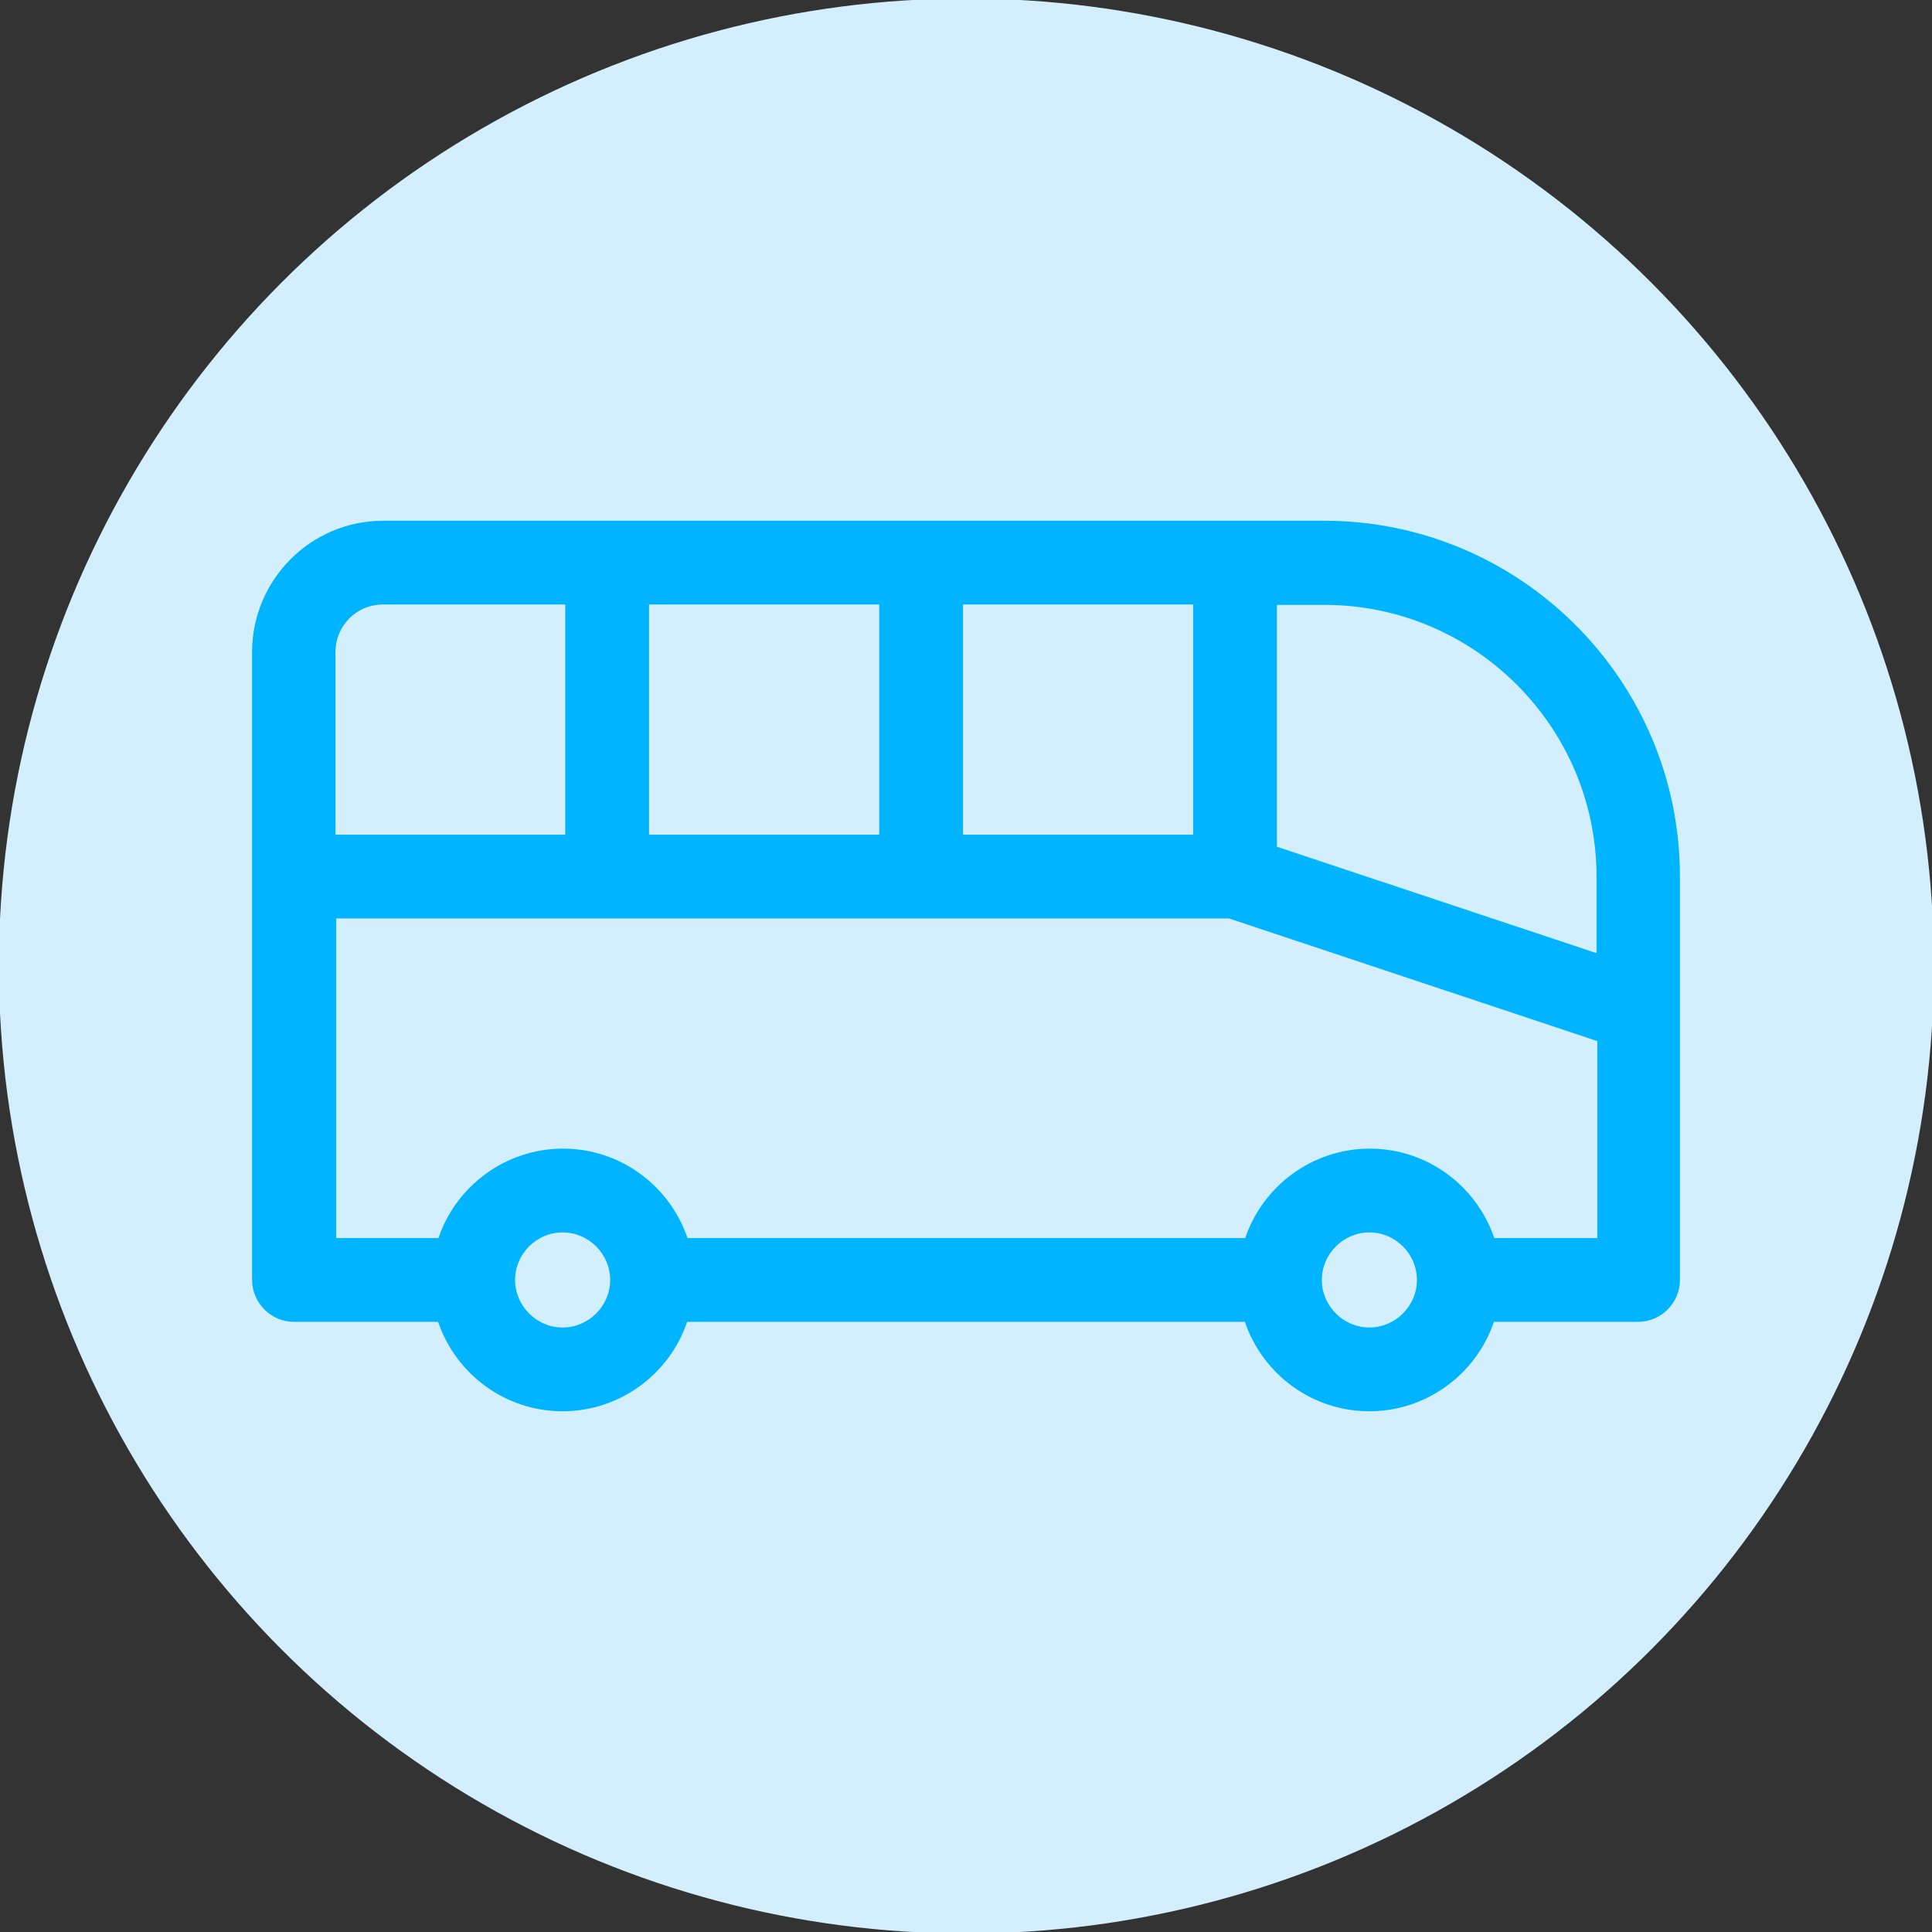
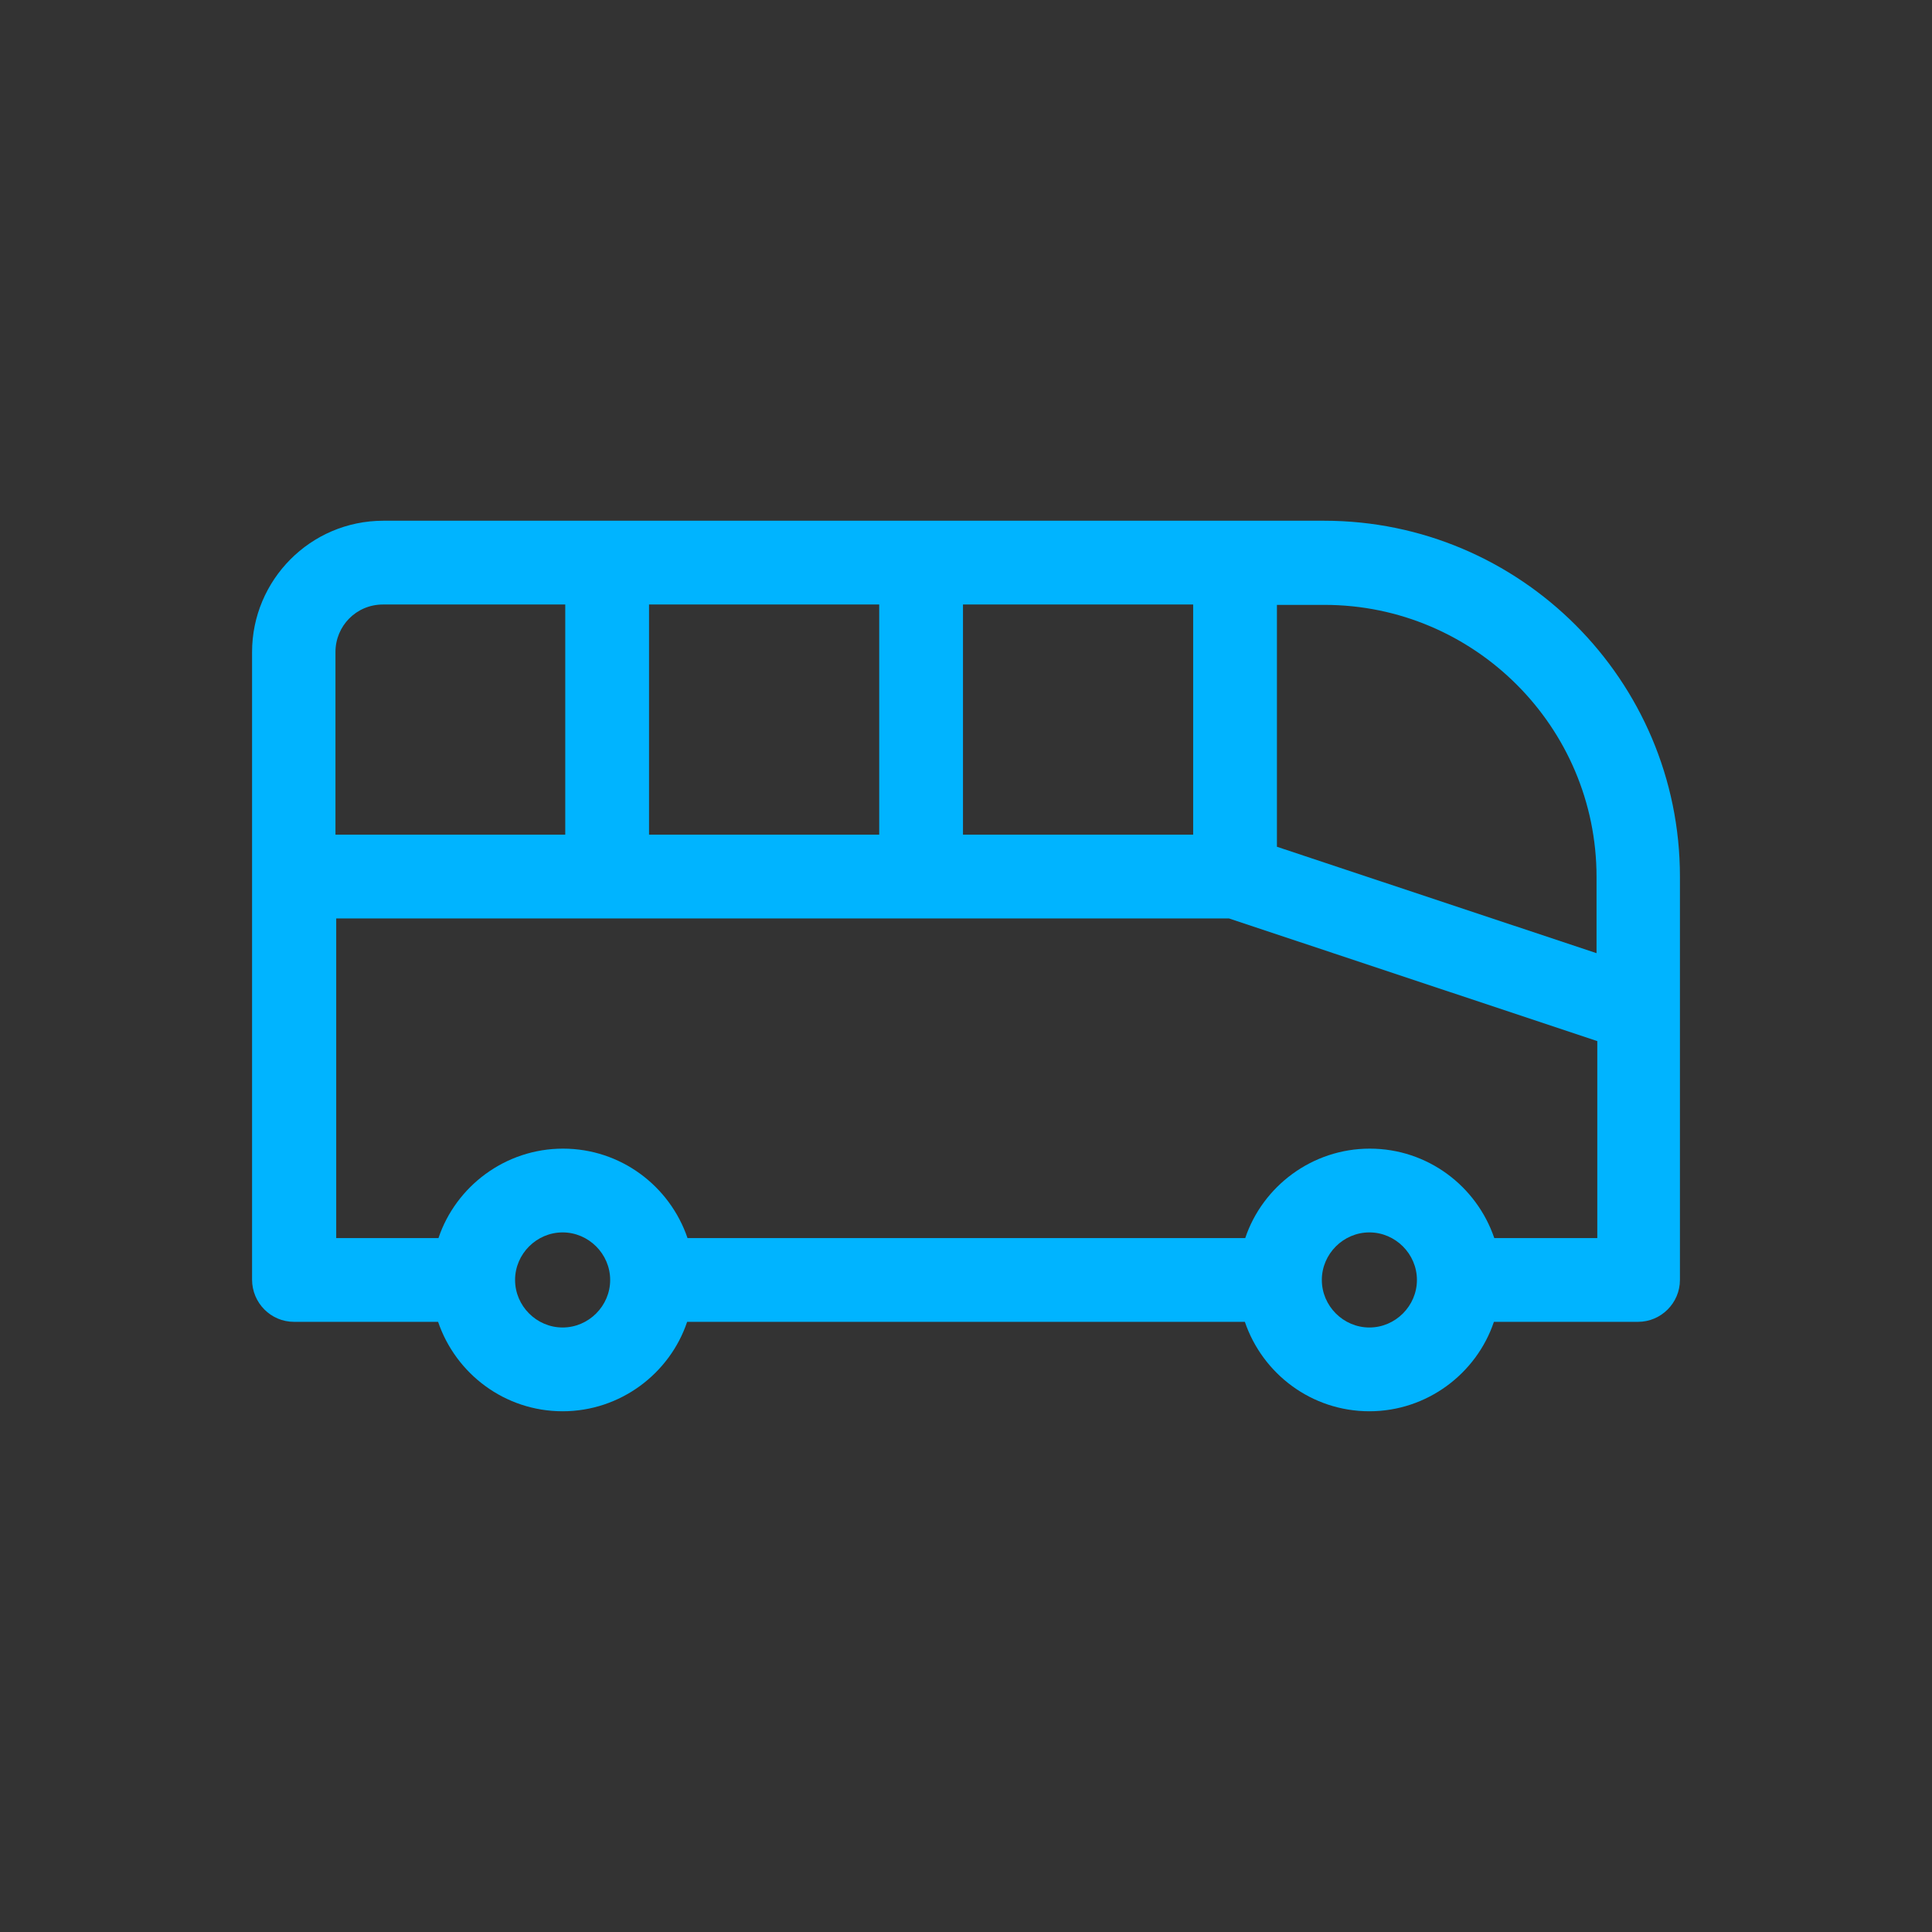
<svg xmlns="http://www.w3.org/2000/svg" id="Capa_1" version="1.1" viewBox="0 0 512 512">
  <rect x="0" y="0" width="512" height="512" fill="#333333" stroke="none" />
  <defs>
    <style>
      .st0 {
        fill: #d3effd;
      }

      .st1 {
        fill: #00b4ff;
      }
    </style>
  </defs>
-   <circle class="st0" cx="256.1" cy="256" r="256.4" />
  <path class="st1" d="M351,138H101.6c-19.4,0-34.8,15.8-34.8,34.8v166.3c0,6.2,5,11.2,11.1,11.2h38.2c4.7,13.8,17.7,23.7,33,23.7s28.4-10,33-23.7h147.8c4.7,13.8,17.7,23.7,33,23.7s28.4-10,33-23.7h38.2c6.1,0,11.1-5,11.1-11.1v-106.9c0-52-42.3-94.3-94.3-94.3h0ZM423.1,232.3v20.3l-84.7-28.2v-64.1h12.6c39.7,0,72.1,32.3,72.1,72.1h0ZM316.2,221.2h-61v-61h61v61ZM233,221.2h-61v-61h61v61ZM88.9,172.8c0-6.9,5.5-12.6,12.6-12.6h48.3v61h-60.9v-48.3h0ZM149.1,351.8c-6.9,0-12.6-5.7-12.6-12.6s5.7-12.6,12.6-12.6,12.6,5.7,12.6,12.6-5.7,12.6-12.6,12.6ZM362.9,351.8c-6.9,0-12.6-5.7-12.6-12.6s5.7-12.6,12.6-12.6,12.6,5.7,12.6,12.6-5.7,12.6-12.6,12.6ZM396,328.1c-4.7-13.8-17.7-23.7-33-23.7s-28.4,10-33,23.7h-147.8c-4.7-13.8-17.7-23.7-33-23.7s-28.4,10-33,23.7h-27.1v-84.7h236.6l97.6,32.5v52.2h-27.1Z" />
</svg>